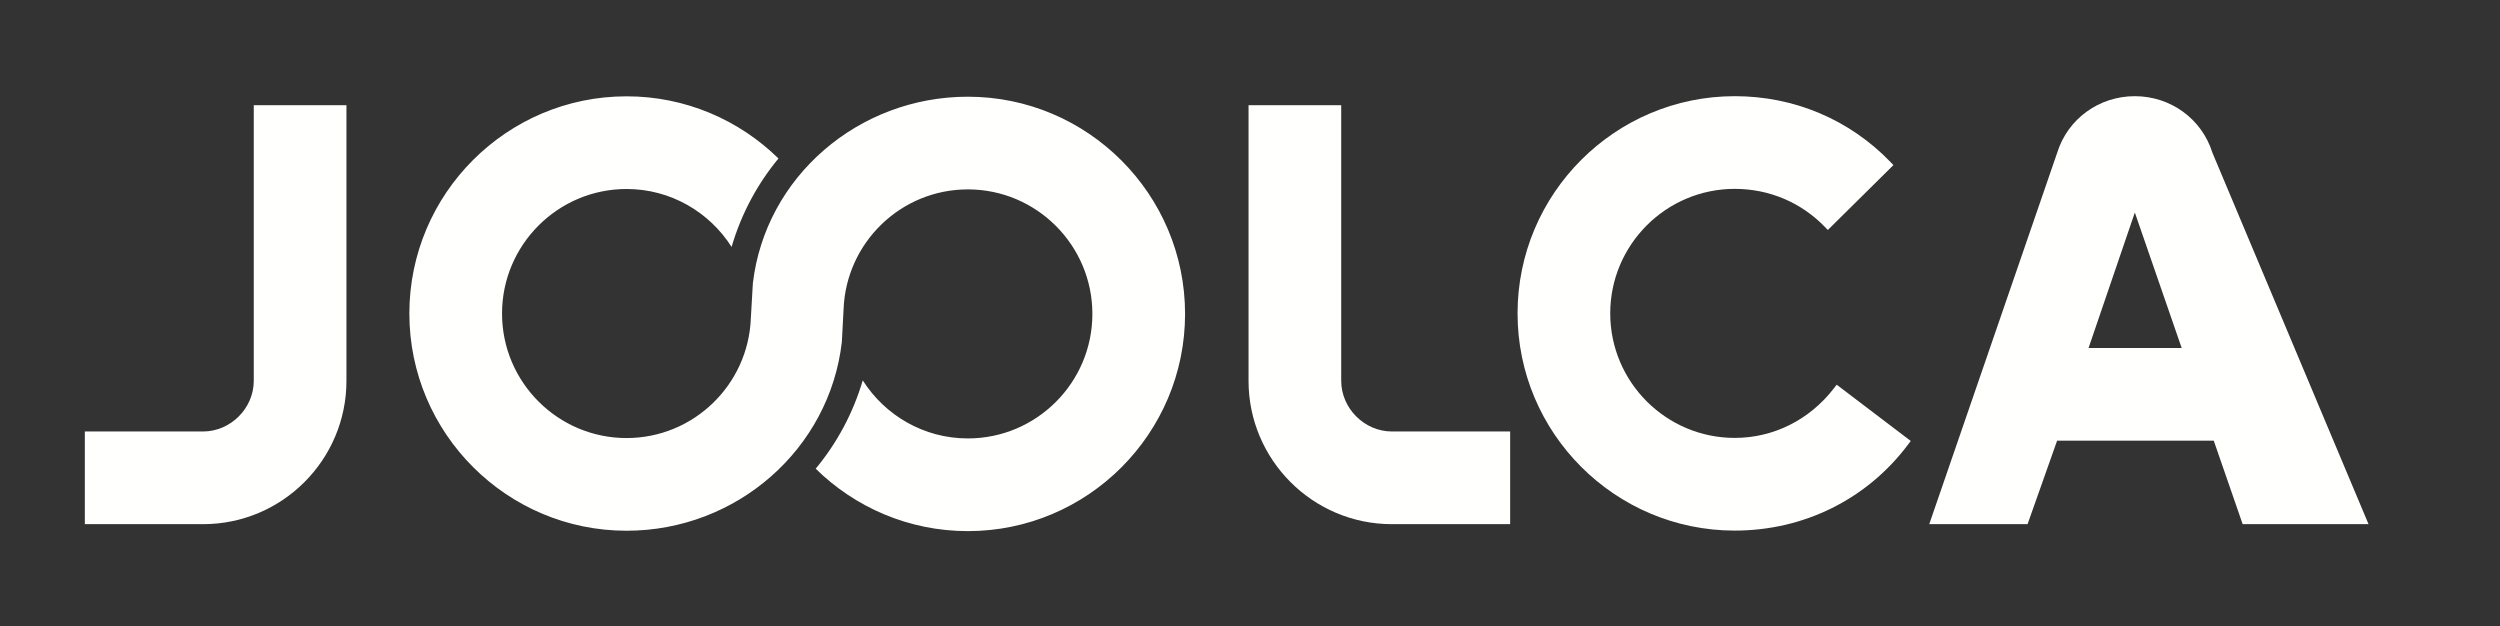
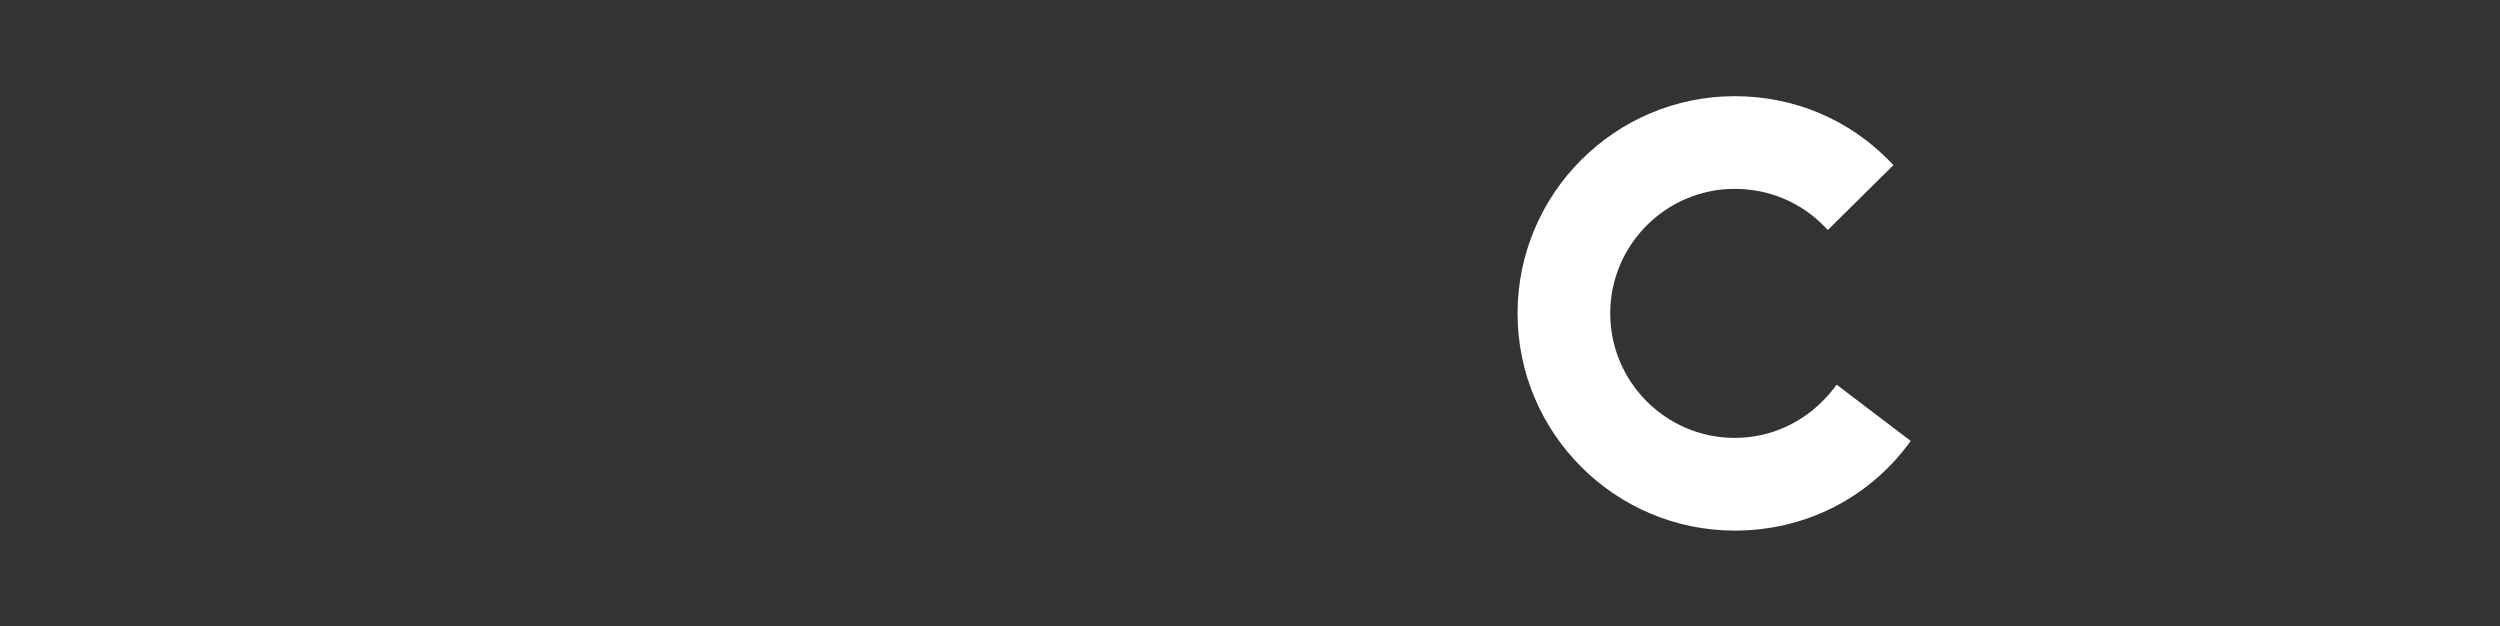
<svg xmlns="http://www.w3.org/2000/svg" width="1134px" height="284px" viewBox="0 0 1134 284" version="1.1">
  <rect x="0" y="0" width="1134" height="284" fill="#333333" stroke="none" />
  <title>Joolca_REVERSE_NOTM</title>
  <g id="Joolca_REVERSE_NOTM" stroke="none" stroke-width="1" fill="none" fill-rule="evenodd">
-     <path d="M115.11,172.745 C115.11,185.199 104.589,195.72 92.131,195.72 L38.48,195.72 L38.48,237.761 L92.131,237.761 C127.981,237.761 157.147,208.595 157.147,172.745 L157.147,47.706 L115.11,47.706 L115.11,172.745" id="Fill-1" fill="#FFFFFE" />
-     <path d="M381.867,155.058 C376.332,203.703 334.181,240.741 284.208,240.741 C229.882,240.741 185.686,196.544 185.686,142.219 C185.686,87.89 229.882,43.693 284.208,43.693 C311.011,43.693 335.333,54.463 353.112,71.888 C343.485,83.527 336.184,97.14 331.853,112.008 C321.822,96.242 304.238,85.73 284.208,85.73 C253.061,85.73 227.723,111.072 227.723,142.219 C227.723,173.362 253.061,198.7 284.208,198.7 C314.638,198.7 339.454,174.499 340.584,144.339 L341.501,128.472 C347.198,80.145 389.423,43.868 439.024,43.868 C493.35,43.868 537.546,88.065 537.546,142.391 C537.546,196.716 493.35,240.913 439.024,240.913 C412.163,240.913 387.787,230.095 369.999,212.603 C379.638,200.98 386.971,187.389 391.34,172.54 C401.365,188.338 418.968,198.872 439.024,198.872 C470.17,198.872 495.505,173.537 495.505,142.391 C495.505,111.244 470.17,85.906 439.024,85.906 C408.6,85.906 383.787,110.098 382.647,140.247 L381.867,155.058" id="Fill-2" fill="#FFFFFE" />
-     <path d="M608.374,172.745 L608.374,47.706 L566.337,47.706 L566.337,172.745 C566.337,208.595 595.503,237.761 631.353,237.761 L685.003,237.761 L685.003,195.72 L631.353,195.72 C618.899,195.72 608.374,185.199 608.374,172.745" id="Fill-3" fill="#FFFFFE" />
    <path d="M831.858,176.137 C820.837,190.434 804.447,198.634 786.888,198.634 C755.741,198.634 730.403,173.296 730.403,142.153 C730.403,111.006 755.741,85.668 786.888,85.668 C802.402,85.668 816.879,91.756 827.642,102.809 L829.107,104.316 L858.868,74.879 L857.438,73.398 C838.857,54.2 813.802,43.627 786.888,43.627 C732.562,43.627 688.366,87.824 688.366,142.153 C688.366,196.478 732.562,240.675 786.888,240.675 C818.242,240.675 846.882,226.46 865.473,201.672 L866.715,200.02 L833.119,174.5 L831.858,176.137" id="Fill-4" fill="#FFFFFE" />
-     <path d="M1003.55,69.273 C998.755,53.934 984.609,43.629 968.347,43.629 C952.084,43.629 937.939,53.934 933.166,69.216 L875.104,237.76 L919.705,237.76 L933.108,199.885 L1004.16,199.885 L1017.27,237.76 L1074.37,237.76 L1003.55,69.273 Z M989.609,157.844 L947.368,157.844 L968.359,96.398 L989.609,157.844 L989.609,157.844 Z" id="Fill-5" fill="#FFFFFE" />
  </g>
</svg>